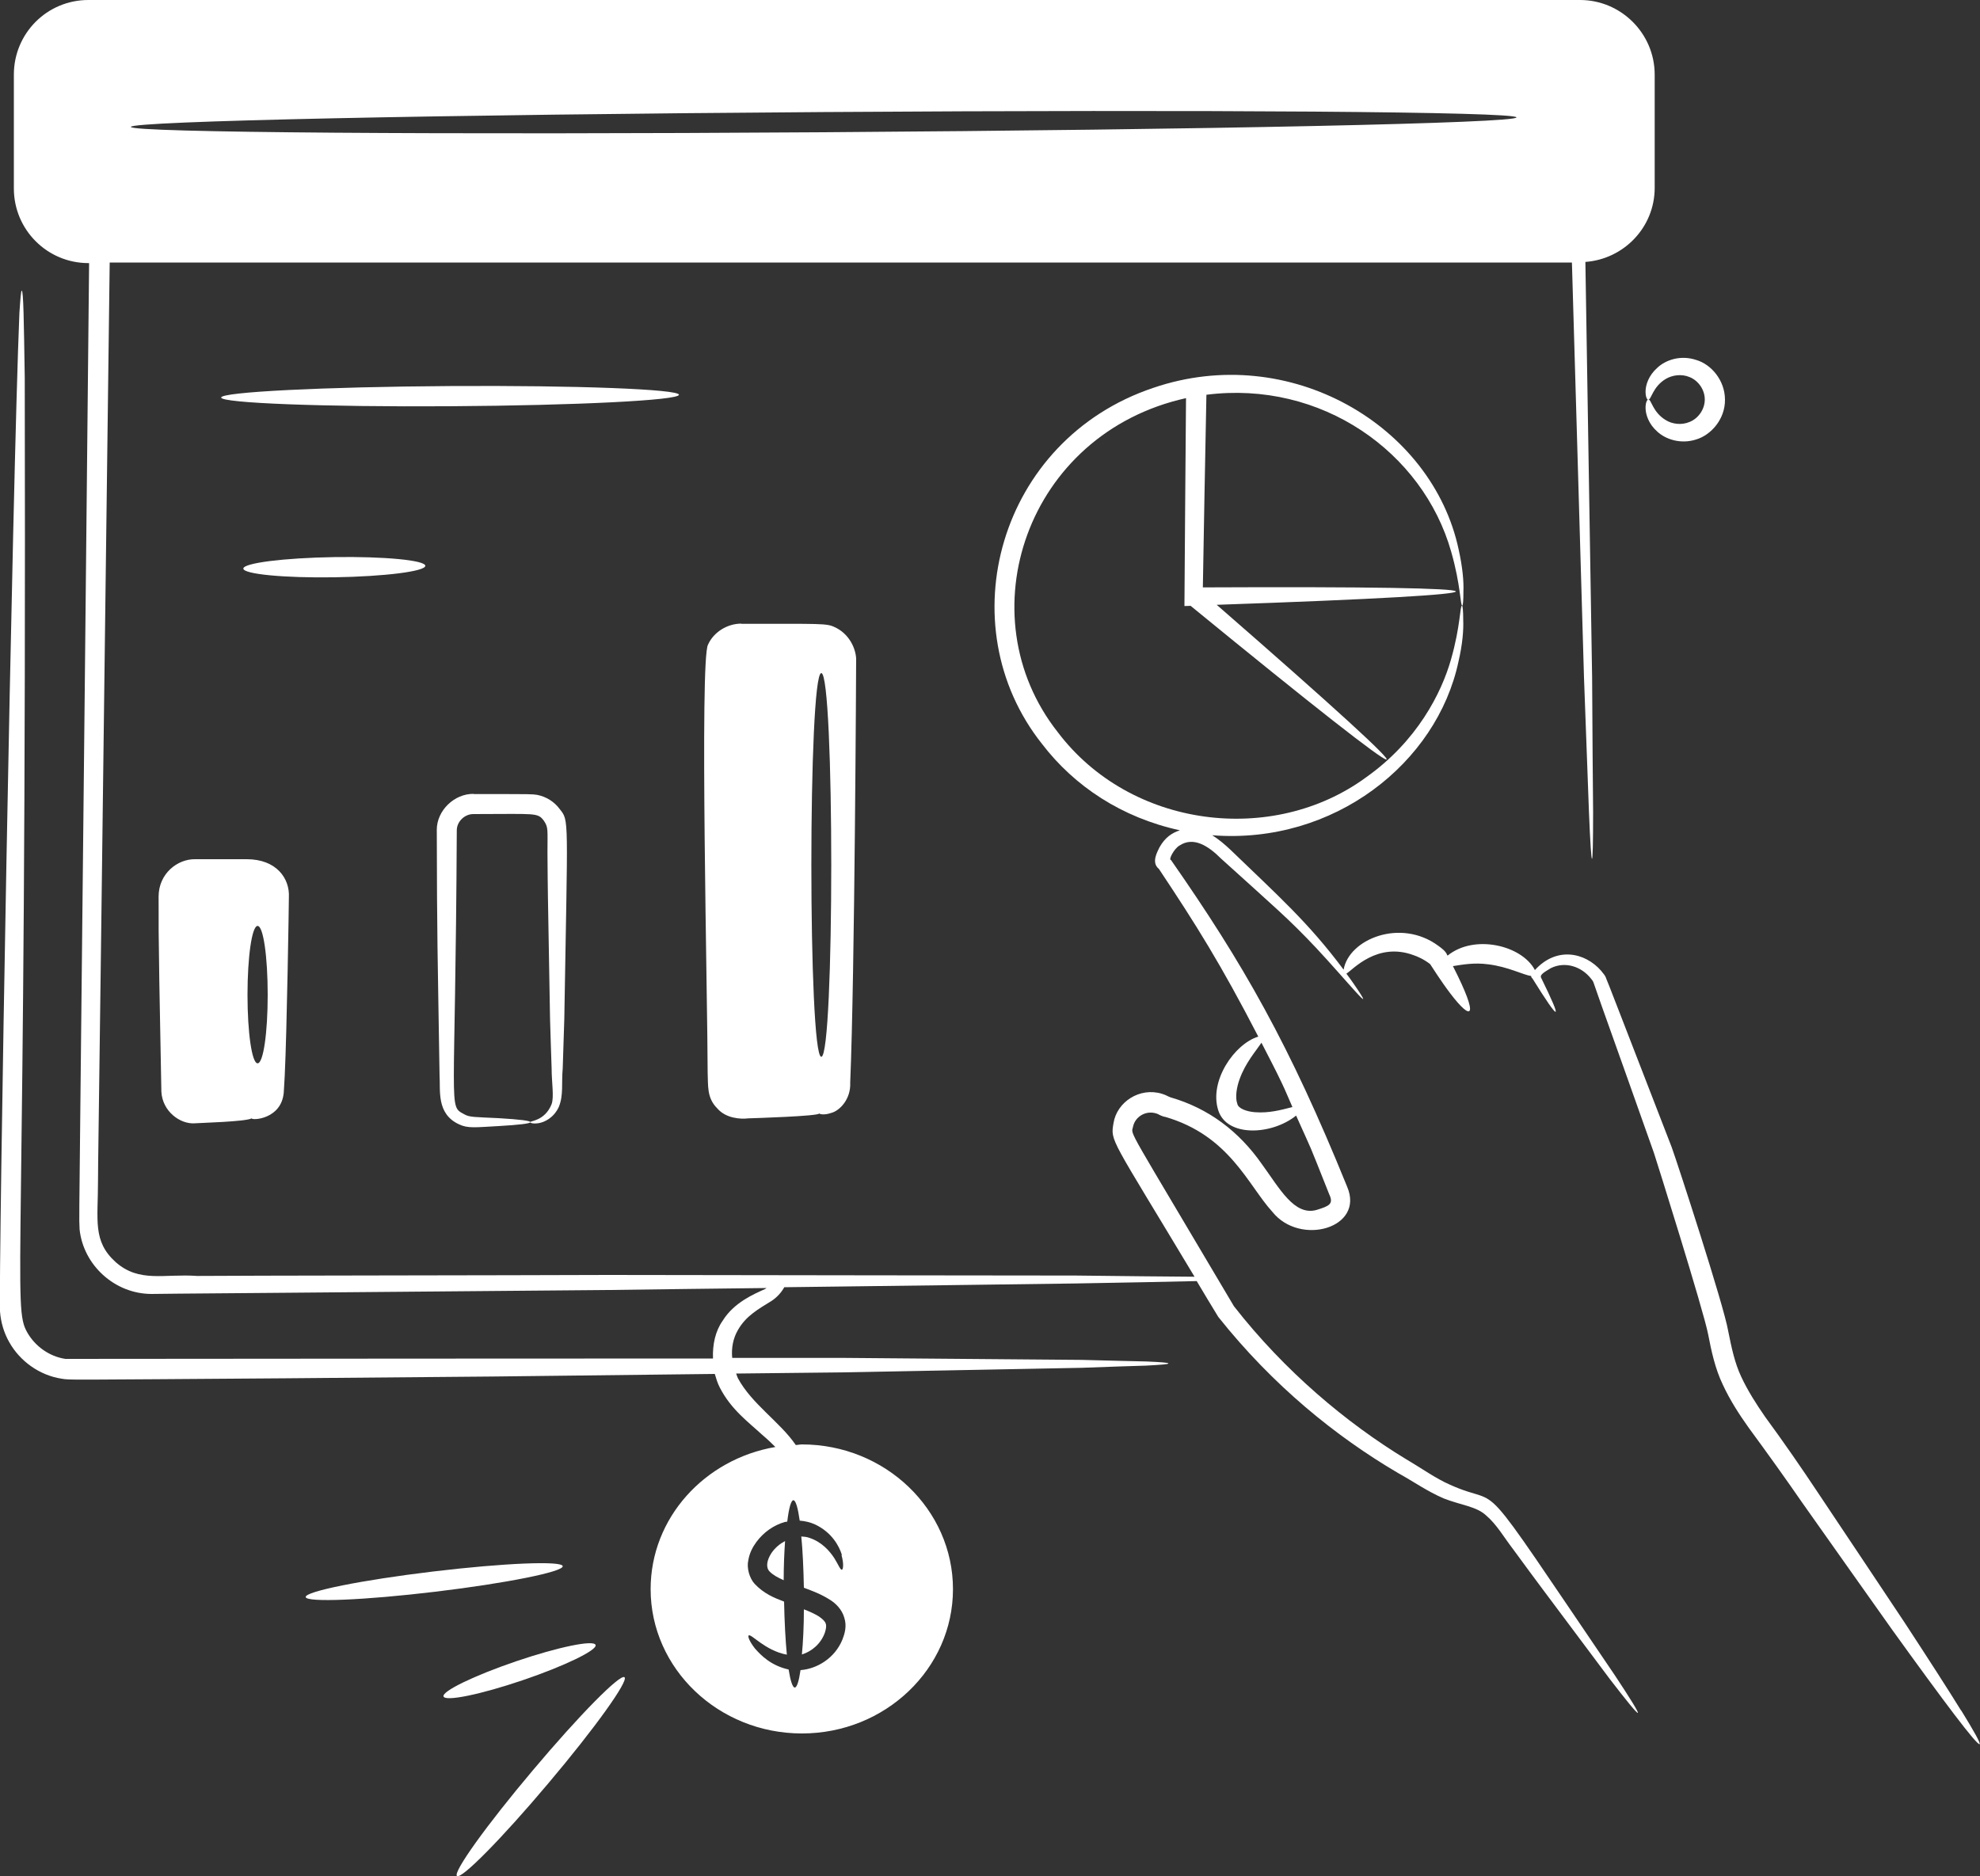
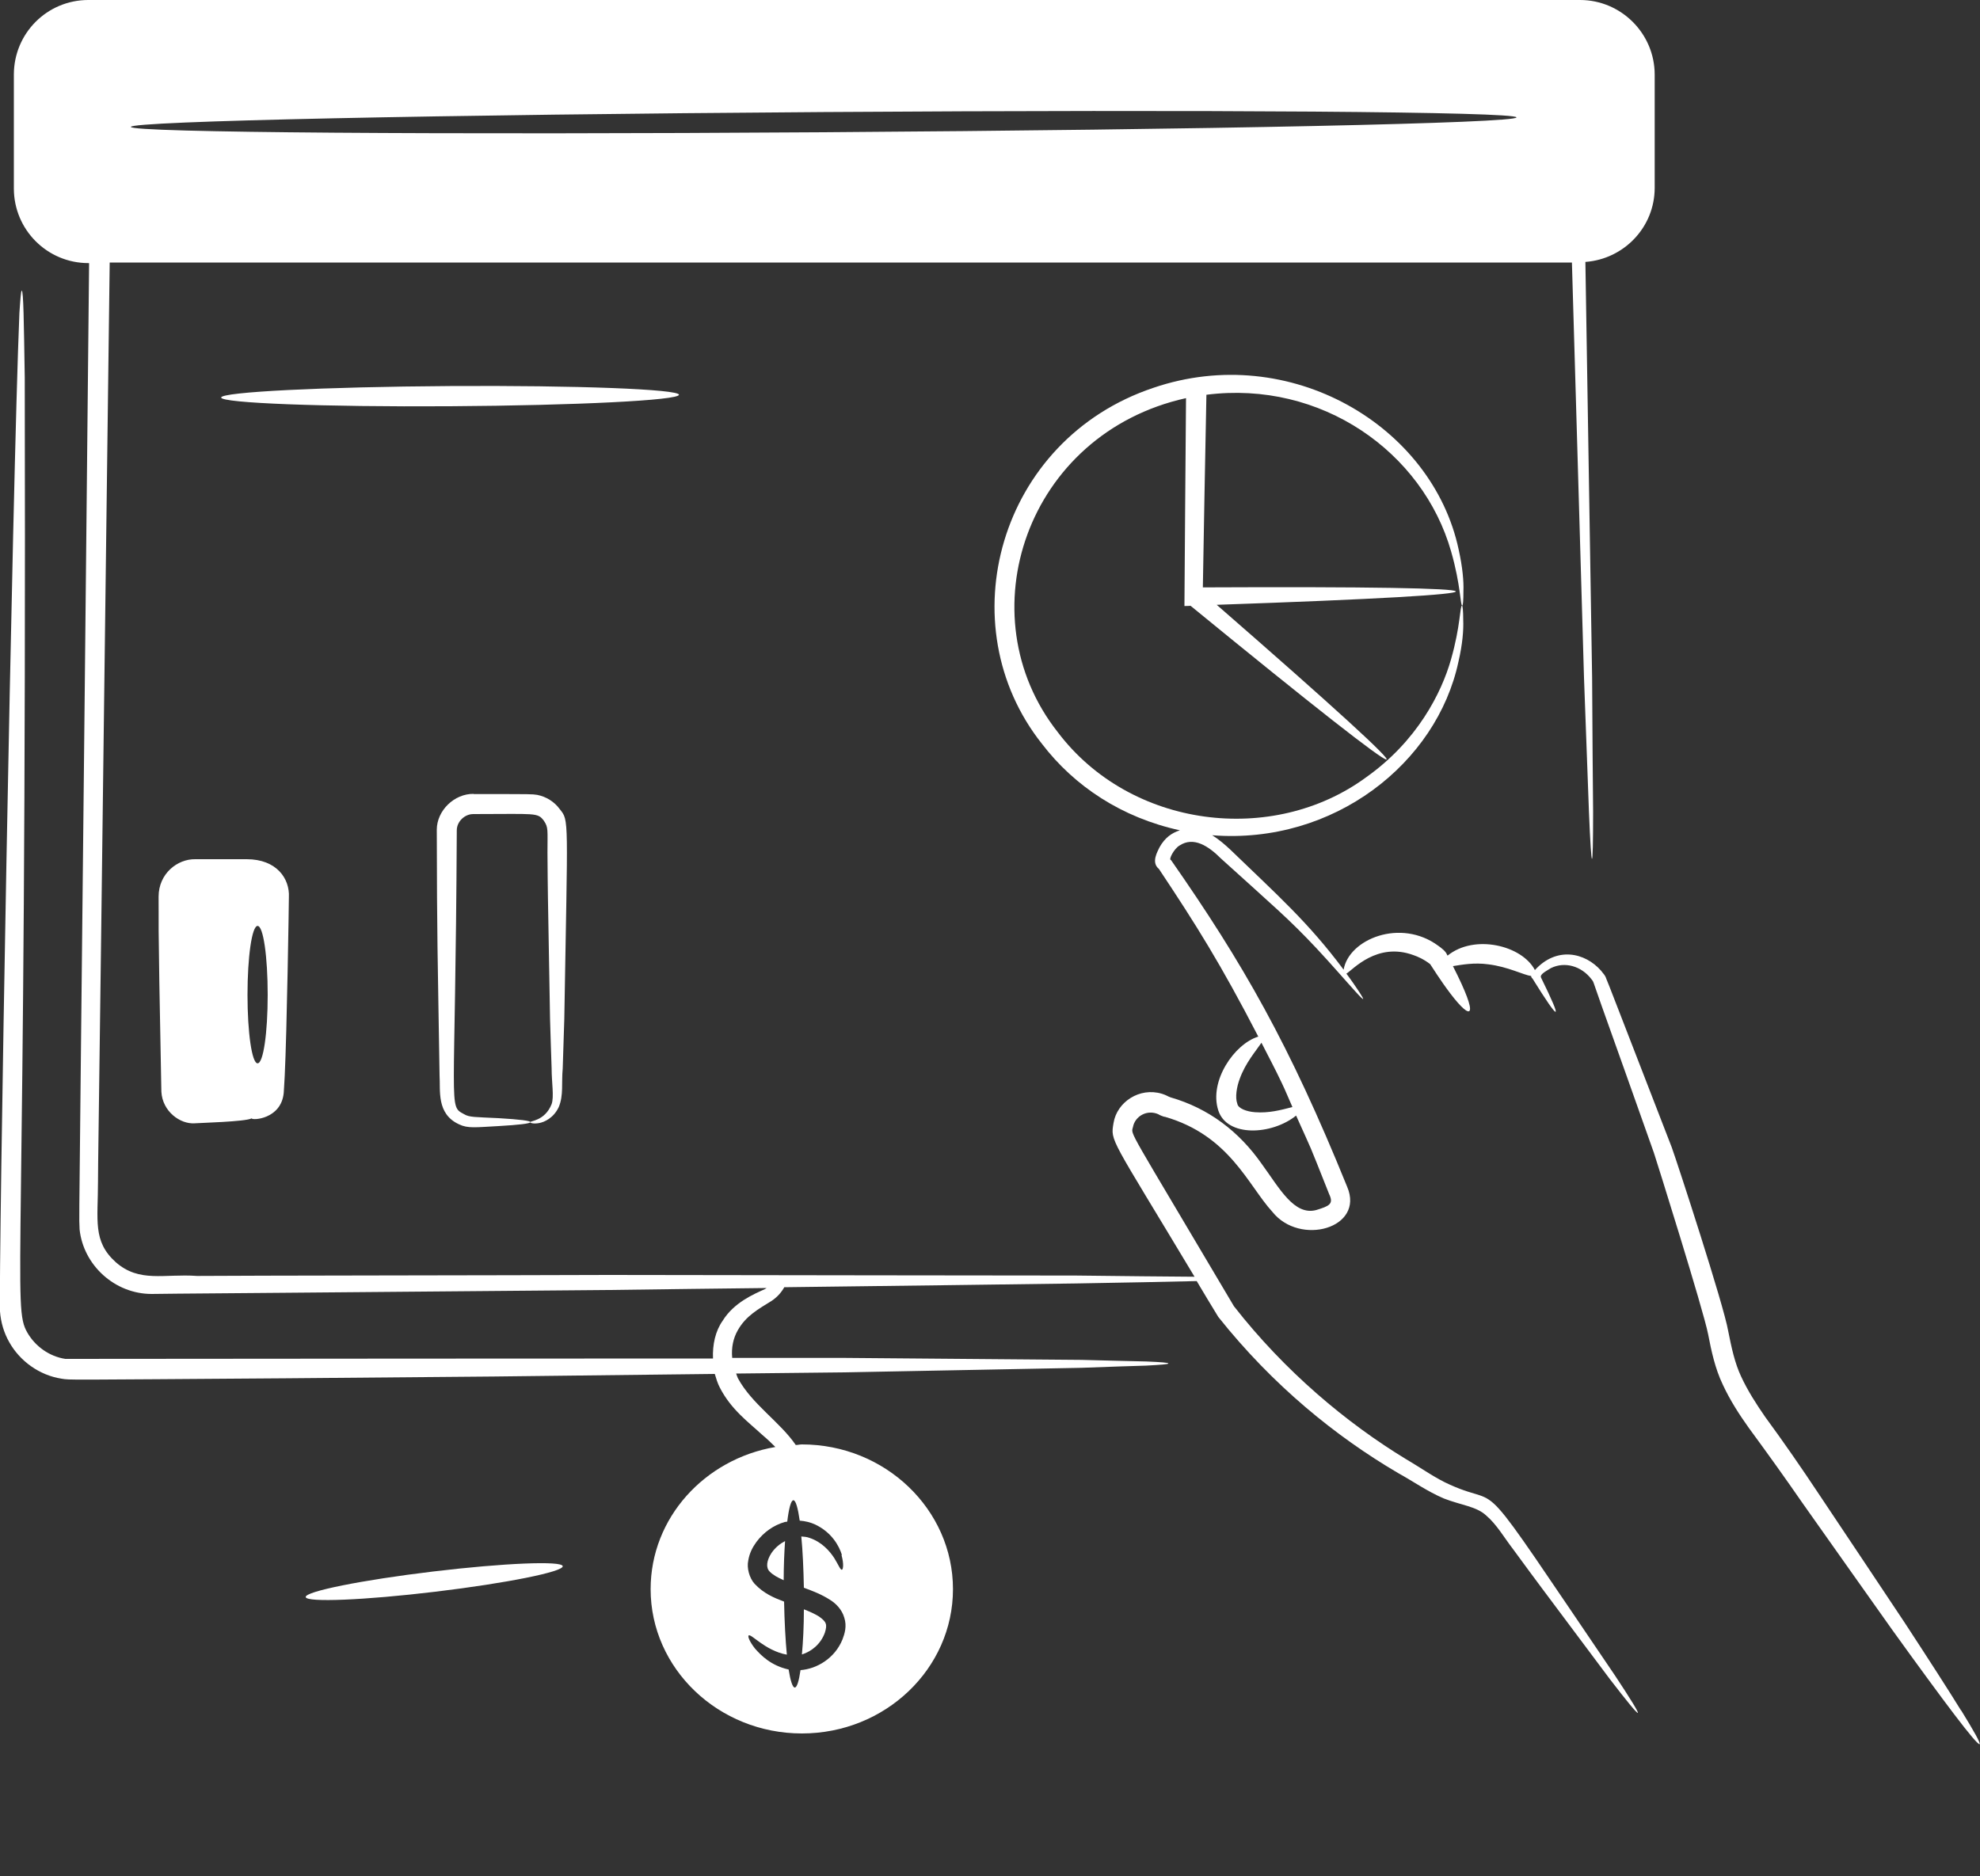
<svg xmlns="http://www.w3.org/2000/svg" id="Layer_2" viewBox="0 0 100 94.77">
  <rect x="0" y="0" width="100" height="94.77" fill="#333333" stroke="none" />
  <defs>
    <style>
      .cls-1 {
        fill: #fff;
      }
    </style>
  </defs>
  <g id="Layer_1-2" data-name="Layer_1">
    <g>
-       <path class="cls-1" d="M83.25,20.18c.15.02.21-.64.88-1.04.32-.19.79-.27,1.21-.09.42.17.76.62.76,1.13,0,.51-.34.96-.76,1.13-.42.18-.89.11-1.21-.09-.67-.4-.73-1.06-.88-1.04-.06,0-.15.15-.14.46.01.3.15.77.59,1.16.42.39,1.18.65,1.96.4.77-.23,1.47-1.04,1.46-2.01,0-.97-.69-1.79-1.46-2.01-.78-.26-1.54,0-1.96.4-.44.39-.58.86-.59,1.16-.01.31.08.46.14.46Z" />
      <path class="cls-1" d="M22.73,19.5c-6.38.04-11.56.3-11.56.58,0,.28,5.18.48,11.56.44,6.38-.04,11.56-.3,11.56-.58,0-.28-5.18-.48-11.56-.44Z" />
-       <path class="cls-1" d="M16.89,29.16c2.54-.04,4.59-.3,4.59-.58,0-.28-2.07-.48-4.6-.44-2.54.04-4.59.3-4.59.58,0,.28,2.07.48,4.6.44Z" />
      <path class="cls-1" d="M23.93,40.1c-.99-.02-1.87.85-1.87,1.81.01,5.61.04,6.04.14,12.41.05.75-.17,1.94.98,2.47.45.22.85.15,2,.09,2.08-.12,2.21-.27,0-.4-1.21-.06-1.47-.04-1.74-.2-.82-.45-.44.02-.37-14.34,0-.44.4-.83.85-.82,3.14,0,3.23-.09,3.55.34.23.34.18.45.18,1.61.02,2.42,0,.86.13,8.4.03.91.05,1.75.08,2.5,0,.72.13,1.42,0,1.8-.35.88-1.13.84-1.08.92,0,.03.15.09.44.04.28-.05.74-.26,1-.81.25-.6.13-1.21.2-1.95.02-.75.05-1.59.08-2.5.17-10.3.25-9.99-.23-10.6-.27-.37-.68-.63-1.14-.72-.34-.04-.02-.04-3.21-.04Z" />
      <path class="cls-1" d="M8.15,55.14c.05,1,.95,1.65,1.68,1.6.22-.02,2.59-.08,2.88-.25,0,.11,1.49.06,1.62-1.29.02-.27.03-.56.05-.86.11-2.26.21-8.71.21-9.02.05-.94-.62-1.92-2.13-1.92h-2.59c-.91-.02-1.86.73-1.86,1.89.02,1.57-.06-.21.14,9.85ZM13.01,46.77c.29,0,.51,1.56.51,3.48s-.22,3.46-.51,3.46-.51-1.56-.51-3.46.22-3.48.51-3.48Z" />
-       <path class="cls-1" d="M37.44,31.5c-.71,0-1.4.43-1.68,1.06-.43.71-.02,18.19-.02,21.61.03.67-.05,1.28.48,1.81.43.51,1.18.56,1.57.51.3-.01,3.59-.11,3.59-.25,0,.03.22.11.62-.03.4-.11.98-.68.94-1.53.23-5.48.3-21.26.3-21.43-.05-.65-.46-1.29-1.08-1.57-.41-.2-.67-.17-4.72-.17ZM41.48,53.38c-.67,0-.67-19.38,0-19.38s.67,19.38,0,19.38Z" />
      <path class="cls-1" d="M38.96,78.45c-.24.37-.29.73-.09.93.15.16.41.31.71.44,0-.73.03-1.4.07-1.98-.26.14-.5.33-.69.61Z" />
      <path class="cls-1" d="M41.66,82.47c.13-.42.08-.55-.3-.82-.21-.13-.47-.25-.76-.36,0,.86-.04,1.64-.1,2.28.48-.15.95-.52,1.16-1.1Z" />
      <path class="cls-1" d="M99.05,86.41c-.66-1.07-1.64-2.59-2.87-4.47-1.26-1.89-2.73-4.1-4.37-6.55-.81-1.22-1.72-2.54-2.66-3.82-.45-.65-.88-1.32-1.21-2.03-.33-.7-.49-1.47-.66-2.32-.22-1.29-2.55-8.44-2.85-9.27-3.28-8.47-2.73-7.05-3.15-8.13l-.15-.37c-.07-.22-.15-.25-.26-.41-.82-.94-2.26-1.24-3.35-.04-.65-1.25-3.06-1.83-4.41-.73l-.03-.05c-.06-.17-.29-.34-.43-.44-1.91-1.42-4.53-.34-4.79,1.2-1.8-2.41-3.34-3.76-5.73-6.07-.26-.24-.55-.5-.91-.72,6.15.48,11.35-3.65,12.44-8.77.21-.9.26-1.61.24-2.1,0-.48-.03-.73-.06-.73-.11,0-.07,1.02-.56,2.73-.48,1.68-1.7,4.11-4.28,5.94-4.71,3.46-11.9,2.59-15.58-2.28-4.66-5.91-1.59-15.08,6.48-16.87-.03,3.76-.06,7.32-.08,10.5.11,0,.2,0,.31-.01,12.51,10.24,13.41,10.48,1.32-.05,16.26-.56,16.18-.96-.7-.88.05-2.95.11-6.24.18-9.73,5.8-.74,10.93,2.89,12.36,7.92.49,1.71.46,2.73.56,2.73.04,0,.06-.25.06-.73.02-.48-.04-1.2-.24-2.1-1.33-6.26-8.53-10.52-15.42-8.17-7.82,2.62-10.39,11.99-5.62,17.99,1.63,2.13,4.02,3.72,6.96,4.36-.4.13-.75.36-1.03.86-.09.2-.44.76-.03,1.09,1.89,2.84,3.11,4.78,5.02,8.47-1.21.37-2.5,2.25-2.02,3.73.44,1.36,2.7,1.25,3.93.26.93,2.08.5,1.03,1.67,3.97.24.5,0,.6-.65.8-1.12.3-1.86-1.1-2.75-2.32-1.16-1.66-2.7-2.82-4.61-3.37-.17-.06-.18-.1-.43-.18-1.14-.35-2.28.42-2.45,1.47-.16.95-.18.65,4.09,7.77-1.47-.01-3.46-.03-5.99-.06-5.59,0-13.66-.02-23.61-.03-4.77.02-18.73.03-20.78.05-1.66-.12-2.91.36-4.11-.7-1.17-1.06-.89-2.11-.89-4.1.07-7.2-.26,21.18.59-46.39h73.85c.25,8.69.46,15.84.61,20.97.11,2.94.19,5.21.25,6.78.13,3.17.21,3.15.21,0-.02-1.57-.03-3.86-.05-6.78-.08-5.18-.2-12.31-.34-21,1.94-.14,3.5-1.75,3.5-3.74V3.77c0-2.08-1.7-3.77-3.77-3.77H4.46C2.38,0,.7,1.68.7,3.77v5.75c0,2.08,1.68,3.77,3.77,3.77h.03c-.15,14.7-.29,28.71-.43,41.49-.07,7.11-.08,6.66-.05,7.32.19,1.8,1.77,3.26,3.64,3.26,1.22-.02.05,0,6.77-.06,5.86-.05,11.31-.1,16.3-.14,2.82-.04,5.48-.07,7.99-.1-.03.02-.06.04-.1.06-.55.25-1.55.67-2.12,1.59-.37.52-.52,1.21-.49,1.91-9.21,0-20.48.01-32.71.02-.8-.12-1.52-.63-1.92-1.33-.78-1.35-.03-2.67-.13-48.24-.02-1.38-.04-2.47-.06-3.25-.02-.74-.05-1.13-.09-1.14-.04,0-.07.39-.12,1.13C.62,24.38-.08,64.39,0,66.24c.04.55.2,1.09.47,1.56.54.96,1.53,1.67,2.64,1.84.47.07-.15.06,11.33-.02,3.63-.03,7.14-.06,10.48-.09,4-.05,7.72-.09,11.18-.13.07.23.14.47.25.68.57,1.12,1.46,1.76,2.14,2.39.25.21.47.42.67.62-3.57.61-6.3,3.58-6.3,7.18,0,4.02,3.43,7.29,7.64,7.29s7.63-3.27,7.63-7.29-3.42-7.31-7.63-7.31c-.11,0-.21.03-.31.03-.78-1.15-2.22-2.07-2.92-3.37-.04-.08-.06-.16-.09-.24,1.92-.02,3.78-.04,5.49-.06,5.02-.1,9.1-.17,11.96-.23,1.38-.05,2.47-.09,3.25-.11.74-.04,1.13-.07,1.13-.11,0-.04-.39-.07-1.13-.1-.78-.02-1.87-.04-3.25-.08-2.86-.02-6.94-.06-11.97-.1-1.77,0-3.69,0-5.68,0-.05-.51.05-1,.29-1.41.41-.72,1.04-1.06,1.7-1.47.27-.18.49-.42.64-.69,5.92-.07,10.9-.14,14.71-.19,2.6-.04,4.64-.09,6.12-.12.36.61.73,1.22,1.09,1.81,2.76,3.47,5.94,6.04,9.07,7.88.78.43,1.48.93,2.32,1.29.87.34,1.65.4,2.14.86.53.45.91,1.12,1.35,1.69,1.55,2.11.67.92,4.9,6.58.87,1.13,1.36,1.73,1.41,1.7.04-.03-.36-.69-1.15-1.88-7.41-10.91-5.42-8.32-8.35-9.65-.71-.31-1.43-.83-2.2-1.28-3.01-1.83-6.12-4.43-8.7-7.73-5.45-9.22-5.2-8.63-5.1-9.05.1-.55.72-.91,1.3-.64,0,.02.3.14.31.12,3.27.94,4.21,3.47,5.43,4.8,1.39,1.75,4.67.83,3.78-1.26-2.92-7.2-5.26-11.29-8.9-16.51-.14,0,.15-.57.43-.73.71-.47,1.46.02,2.1.66,2.67,2.42,3.41,3.03,4.81,4.52,1.5,1.6,3.23,3.75,1.88,1.79-.09-.14-.24-.33-.36-.5.32-.19,1.55-1.62,3.4-.93.18.06.51.2.83.45.11.16.51.81,1.01,1.47,1.09,1.44,1.51,1.32.14-1.37.45-.07,1.07-.19,1.79-.09.99.12,1.78.54,2.16.59,0,.04.02.09.07.13,1.38,2.22,1.57,2.27.43-.05-.07-.16.21-.3.5-.48.71-.35,1.54-.09,2.03.54.15.22,0-.15.54,1.39.76,2.13,1.65,4.63,2.63,7.4.08.23,2.52,8,2.74,9.17.16.83.35,1.73.74,2.54.37.8.84,1.52,1.31,2.18.97,1.32,1.85,2.55,2.7,3.78,1.7,2.41,3.24,4.58,4.55,6.43,1.31,1.82,2.38,3.28,3.14,4.28.76,1,1.21,1.53,1.27,1.49.06-.04-.28-.65-.94-1.72ZM41.59,5.66c19.32-.13,34.98-.02,35,.27,0,.29-15.66.62-34.98.75-19.33.13-35,.02-35-.27s15.66-.62,34.98-.75ZM42.5,78.55c.13.46.08.73.02.74-.08.01-.16-.22-.38-.58-.22-.34-.62-.82-1.26-1.03-.13-.05-.27-.06-.41-.07.07.72.11,1.61.13,2.59.43.16.87.32,1.32.61.28.17.6.48.72.9.14.43.02.81-.09,1.1-.39.96-1.3,1.49-2.12,1.55-.08.55-.18.88-.29.88-.11,0-.22-.34-.31-.91-.9-.2-1.4-.72-1.7-1.06-.29-.37-.37-.62-.32-.66.06-.05.25.12.6.37.3.21.77.5,1.33.6-.07-.73-.12-1.66-.14-2.68-.5-.19-1.02-.4-1.49-.9-.27-.3-.4-.81-.32-1.17.06-.38.22-.68.41-.94.38-.51.88-.85,1.43-1.01.04-.01.08-.01.13-.02.08-.67.19-1.08.31-1.08.12,0,.23.4.32,1.03.28.02.55.09.77.19.85.4,1.22,1.09,1.36,1.54ZM65.27,55.92c-.62.16-1.19.31-1.88.26-.43-.03-.86-.19-.9-.43-.12-.32-.03-.85.12-1.25.29-.81.81-1.4,1.1-1.83.34.67.69,1.32,1.02,2.02.19.39.36.82.54,1.22Z" />
-       <path class="cls-1" d="M26.92,89.41c-2.34,2.77-4.06,5.17-3.84,5.35.22.18,2.29-1.92,4.62-4.69,2.34-2.77,4.06-5.17,3.84-5.35-.22-.18-2.29,1.92-4.62,4.69Z" />
-       <path class="cls-1" d="M30.08,83.09c-.09-.27-1.88.1-4,.82-2.12.72-3.77,1.52-3.68,1.78.09.27,1.88-.1,4-.82,2.12-.72,3.77-1.52,3.68-1.78Z" />
      <path class="cls-1" d="M21.87,79.38c-3.59.43-6.47,1.01-6.43,1.29.03.28,2.97.16,6.55-.27,3.59-.43,6.47-1.01,6.43-1.29-.03-.28-2.97-.16-6.55.27Z" />
    </g>
  </g>
</svg>